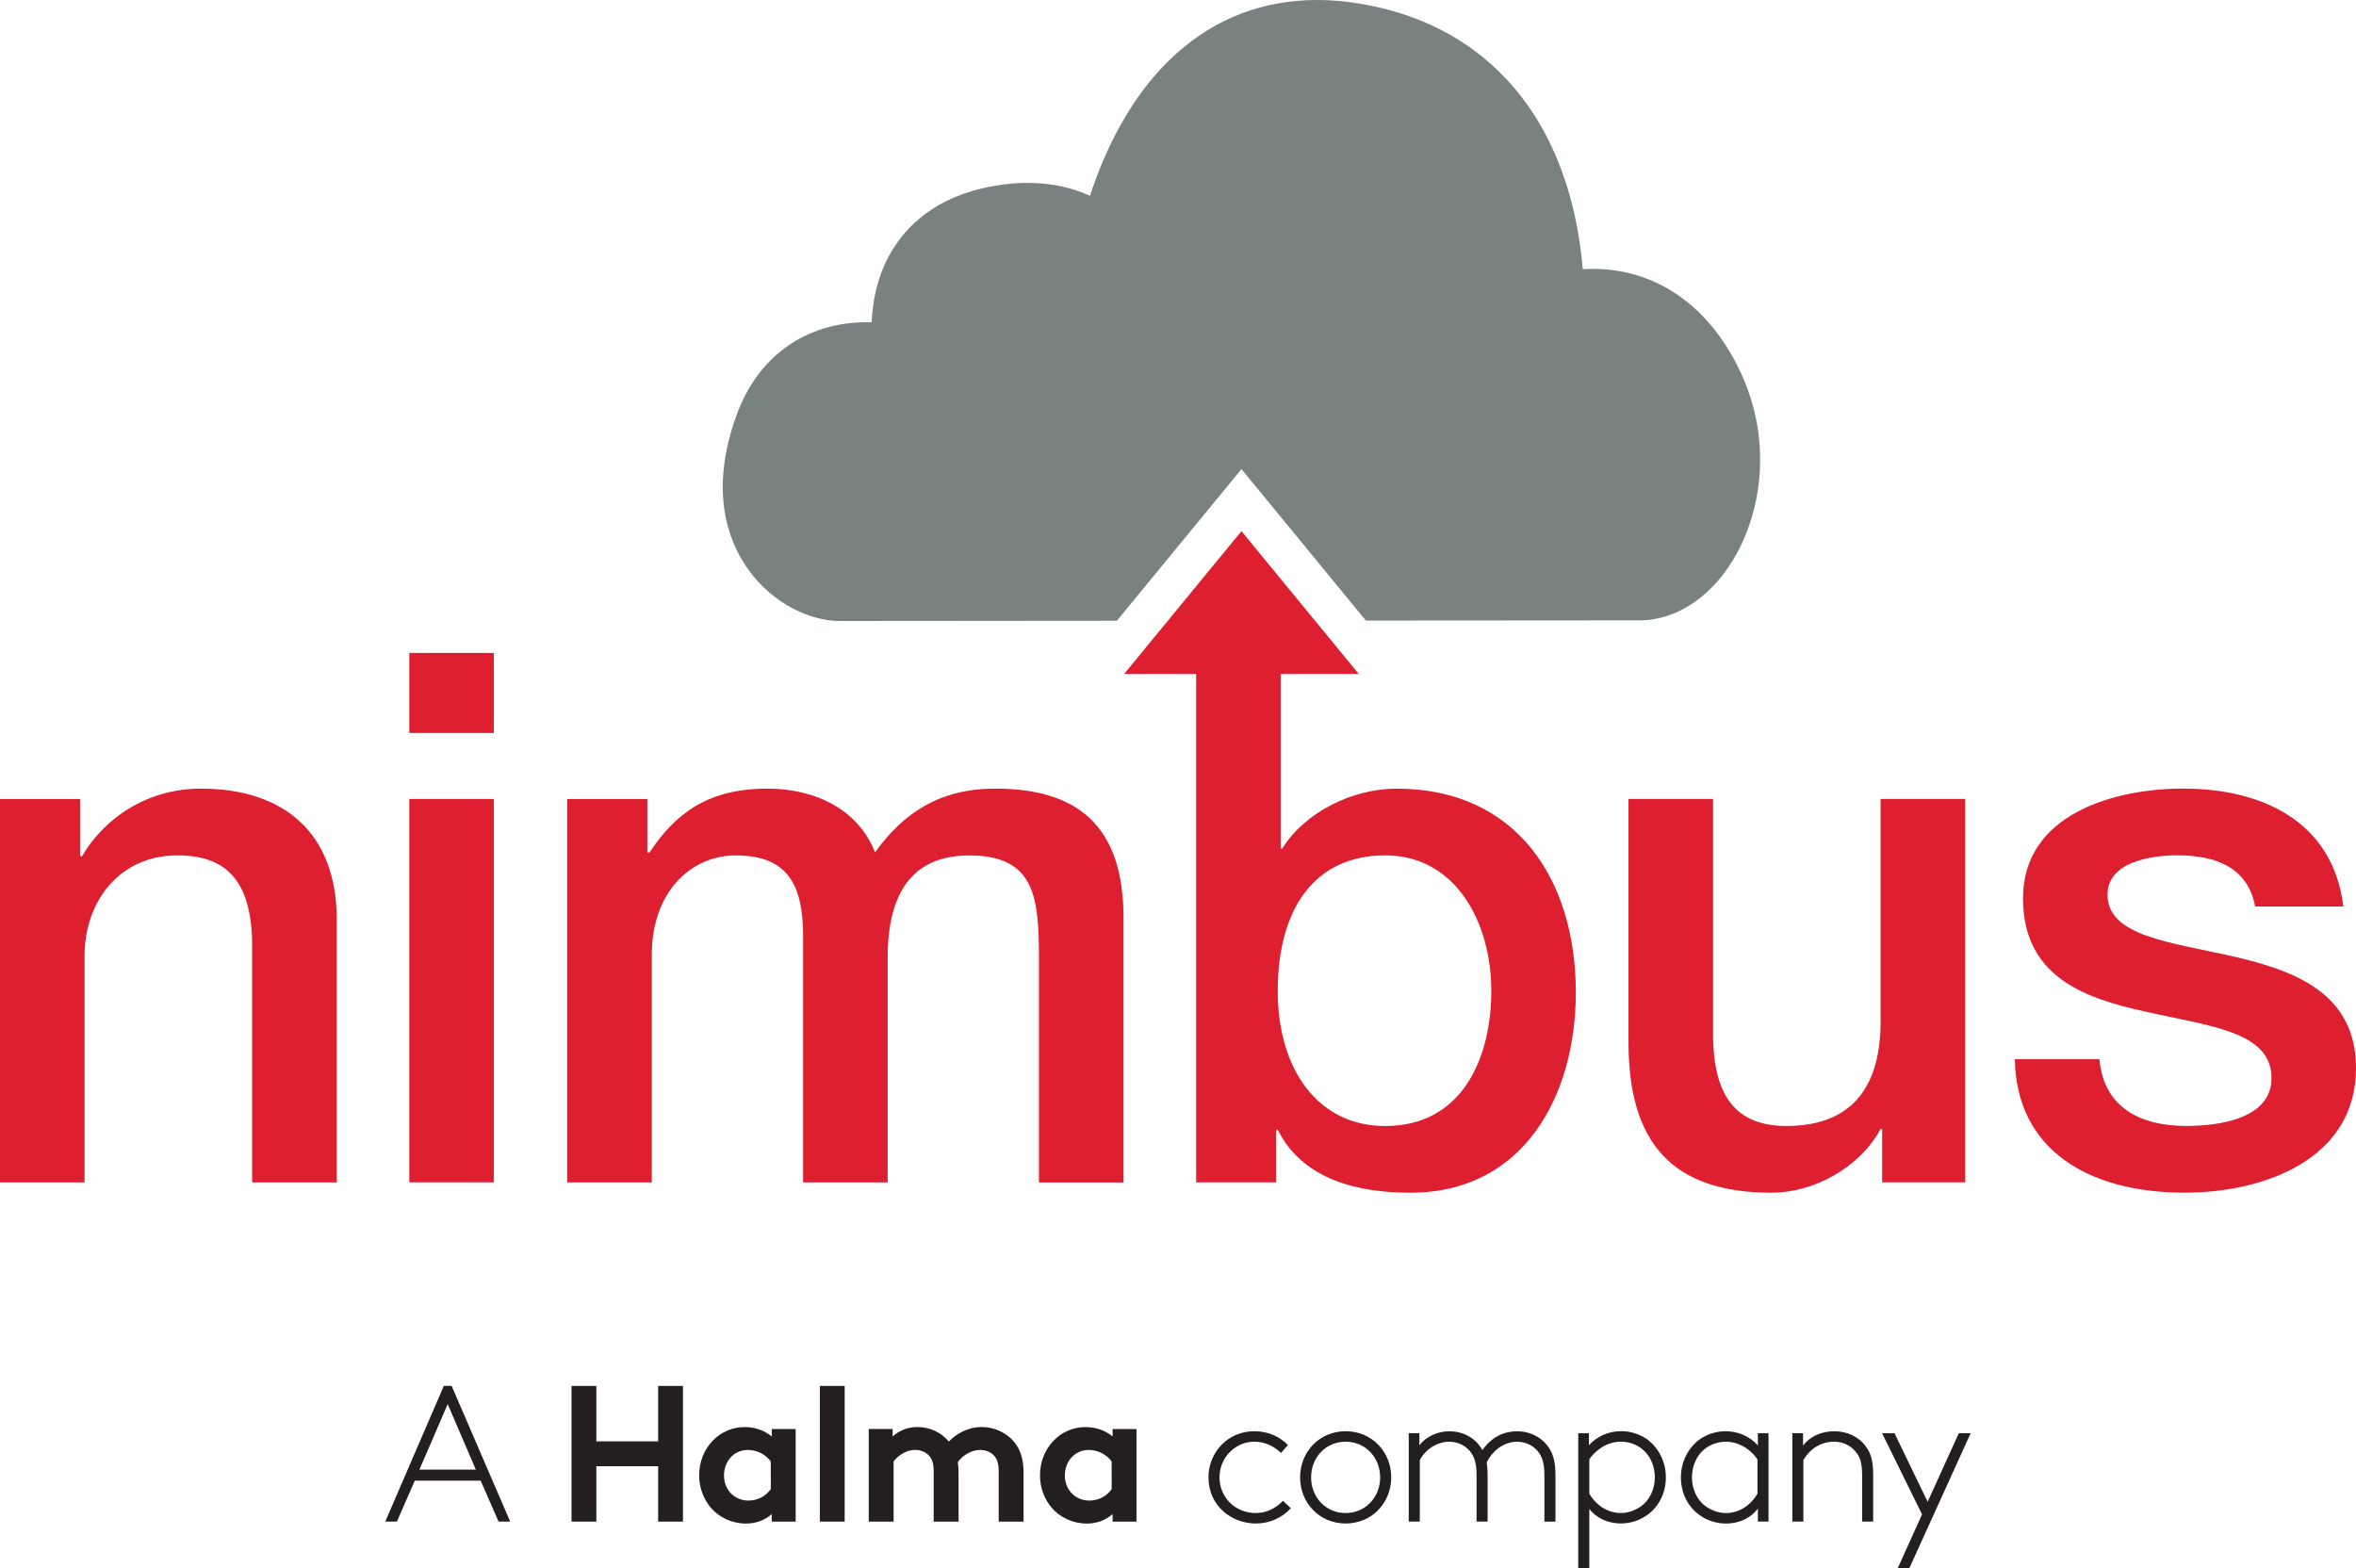
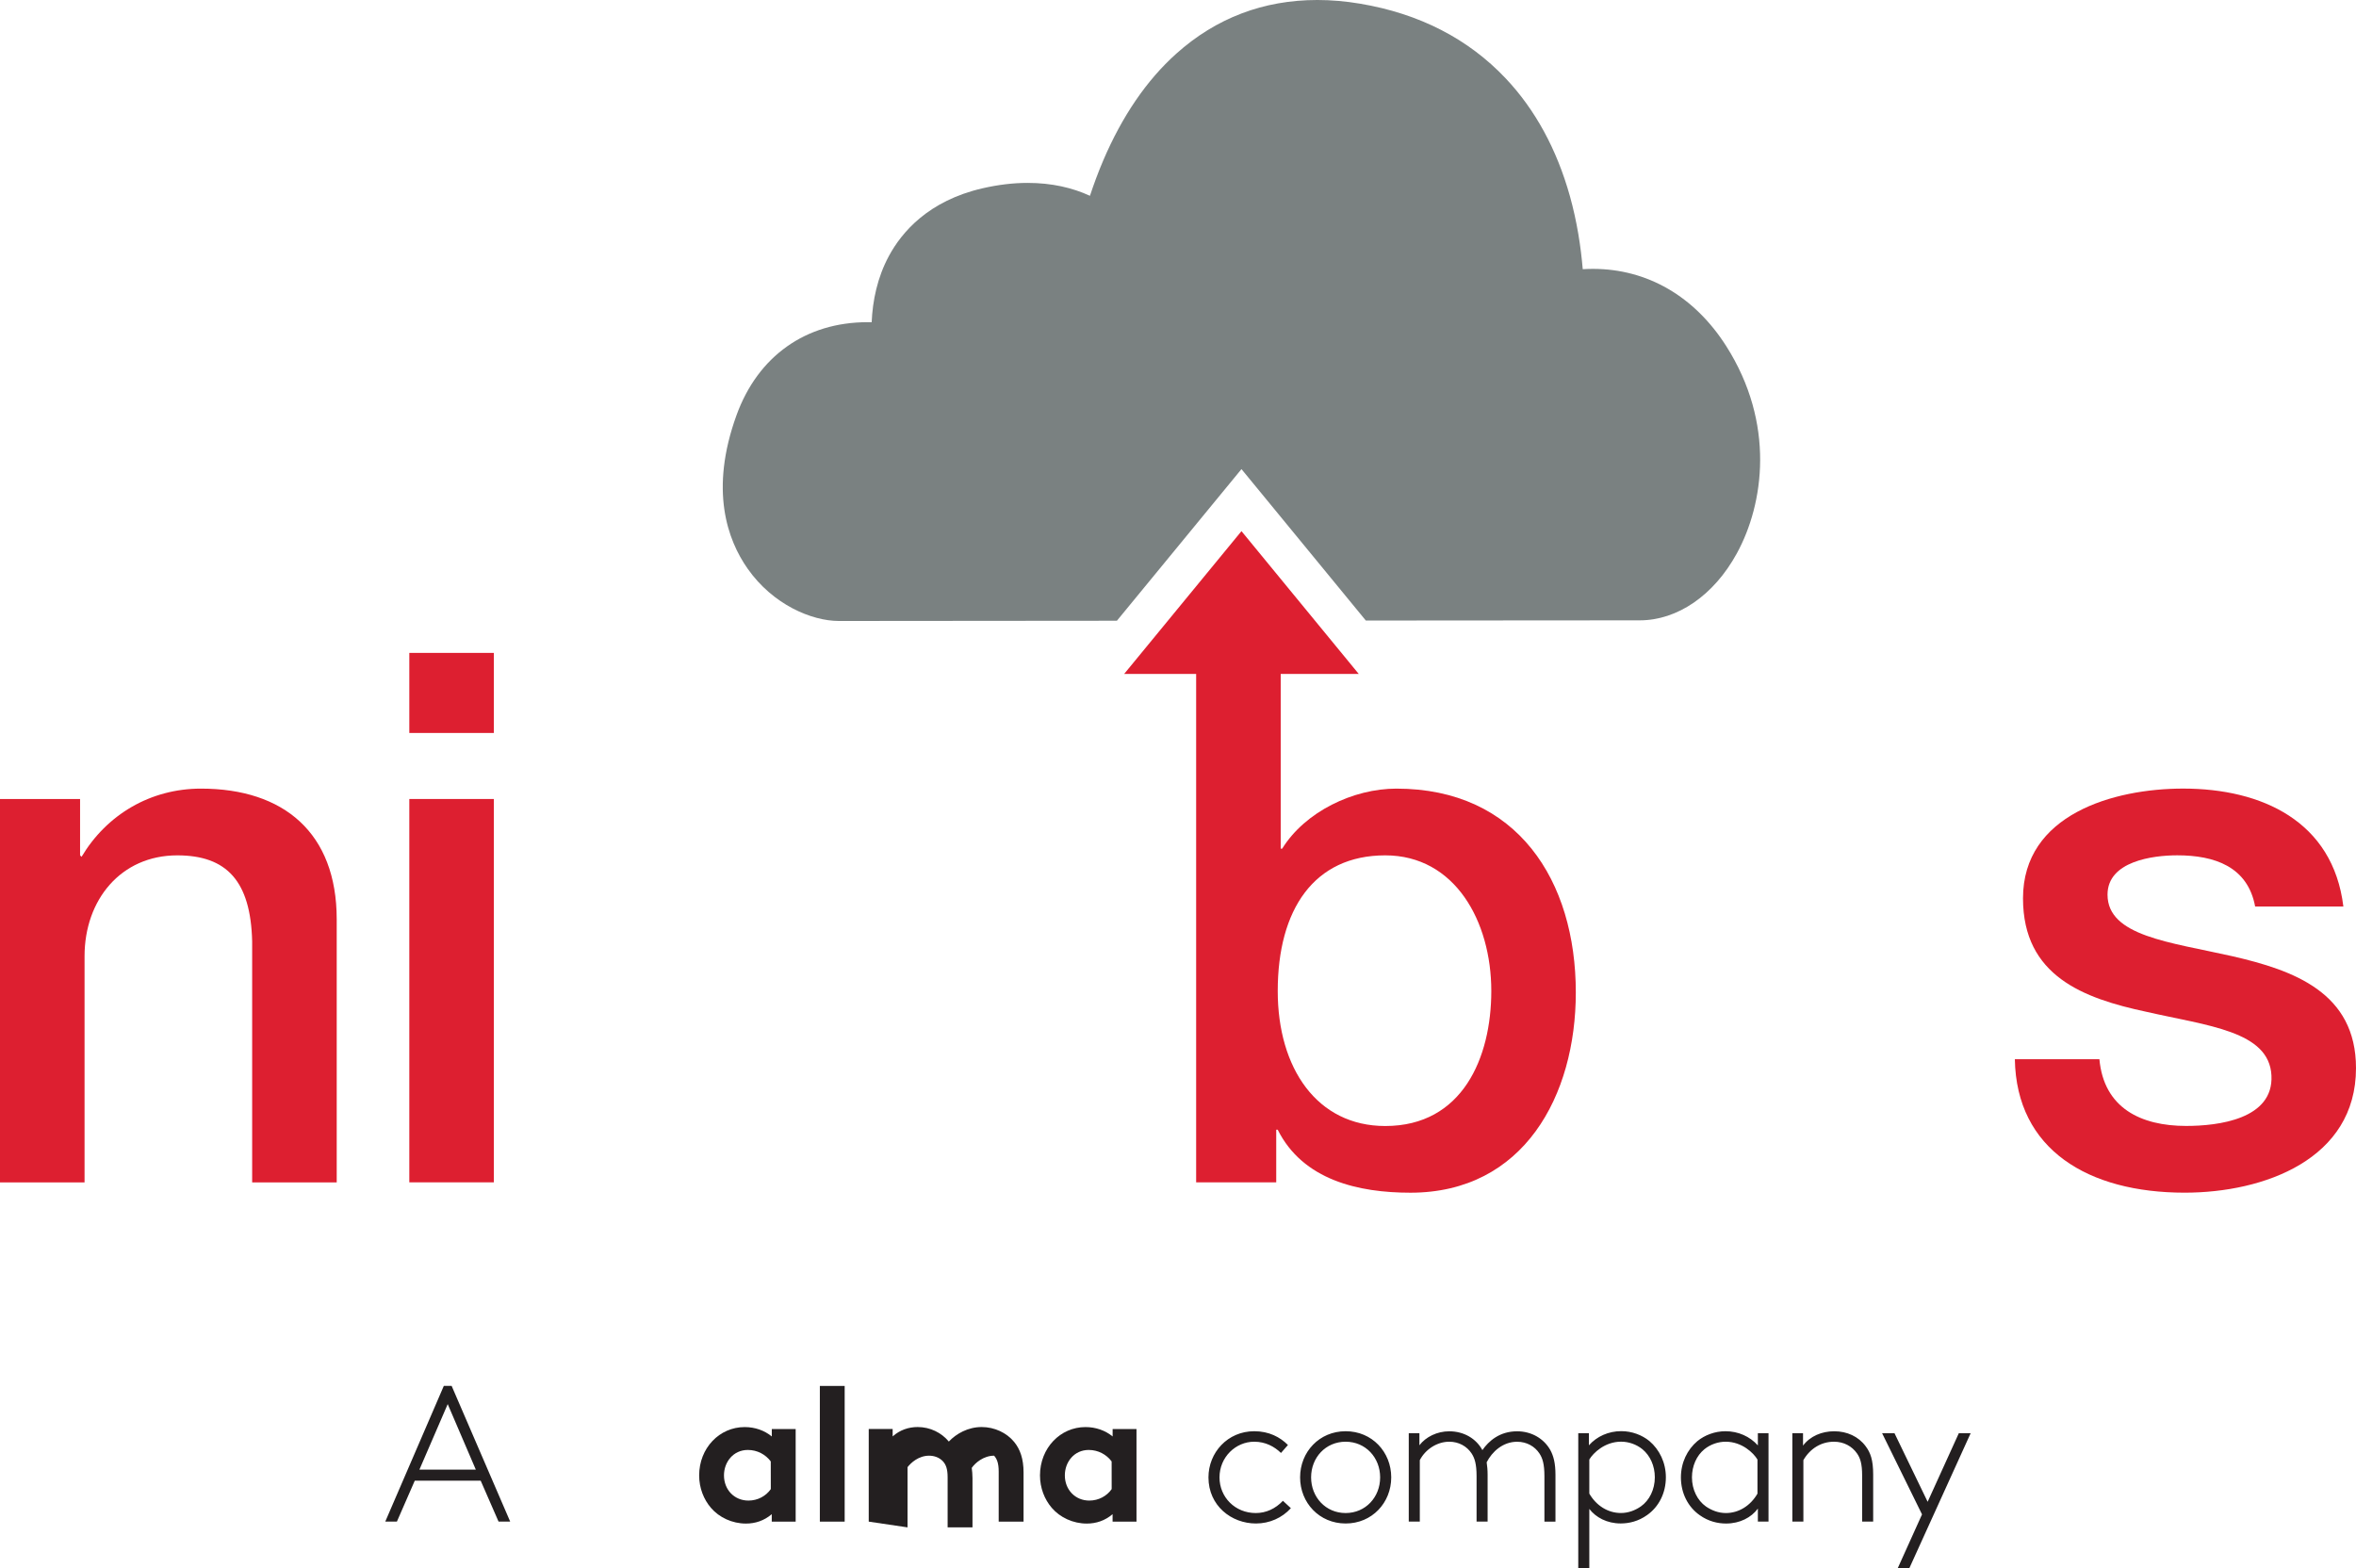
<svg xmlns="http://www.w3.org/2000/svg" version="1.1" id="Layer_1" x="0px" y="0px" viewBox="0 0 595.17 396.16" style="enable-background:new 0 0 595.17 396.16;" xml:space="preserve">
  <style type="text/css">
	.st0{fill:#7A8181;}
	.st1{fill:#DD1F30;}
	.st2{fill:#231F20;}
</style>
  <g>
    <g>
      <path class="st0" d="M436.07,87.43c-8-12.57-19.96-19.5-33.66-19.5c-0.88,0-1.73,0.03-2.58,0.08c-0.47-5.6-1.43-11.98-3.26-18.52    c-3.32-11.82-8.76-21.8-16.19-29.67c-9.46-10.02-21.83-16.38-36.8-18.89c-3.67-0.62-7.3-0.93-10.8-0.93    c-13.6,0-25.59,4.56-35.63,13.56c-7.48,6.7-13.69,15.8-18.48,27.04c-1.27,2.99-2.37,5.97-3.33,8.87    c-4.41-2.03-9.63-3.26-15.75-3.26c-3.63,0-7.47,0.46-11.41,1.37c-13.6,3.13-20.36,11.03-23.63,17.1    c-2.93,5.44-4.11,11.27-4.35,16.73c-0.34-0.01-0.68-0.01-1.02-0.01c-15.63,0-27.7,8.56-33.12,23.49    c-6.87,18.94-2.28,31.54,2.79,38.76c6.41,9.14,16.21,13.24,23.09,13.24c2.42,0,33.27-0.03,70.21-0.06l26.3-32.02l5.17-6.29    l5.17,6.29l26.25,31.97c34.94-0.03,64.62-0.05,69.16-0.05c9.57,0,18.74-6.31,24.54-16.88    C445.61,127.32,448.51,106.98,436.07,87.43L436.07,87.43z" />
      <path class="st1" d="M50.76,199.24c-12.74,0-23.79,6.55-30.16,17.23l-0.37-0.37v-14.24H0v96.86h21.36v-57.14    c0-14.24,9.18-25.48,23.42-25.48c12.55,0,18.55,6.56,18.92,21.73v60.89h21.36v-66.51C85.04,210.47,71.74,199.24,50.76,199.24    L50.76,199.24z" />
      <polygon class="st1" points="103.4,185.18 124.76,185.18 124.76,164.95 103.4,164.95   " />
      <polygon class="st1" points="103.4,298.71 124.76,298.71 124.76,201.86 103.4,201.86   " />
-       <path class="st1" d="M251.4,199.24c-14.05,0-23.23,6.18-30.35,16.11c-4.31-11.05-15.36-16.11-27.17-16.11    c-15.36,0-23.42,6.55-29.79,16.11h-0.56v-13.49H143.3v96.86h21.36v-57.51c0-16.11,10.12-25.1,21.17-25.1    c12.93,0,17.05,7.12,17.05,20.42v62.2h21.36v-56.76c0-16.3,6.18-25.85,20.61-25.85c16.67,0,17.61,10.68,17.61,26.04v56.58h21.36    v-66.88C283.81,208.23,271.82,199.24,251.4,199.24L251.4,199.24z" />
      <path class="st1" d="M349.94,284.48c-17.24,0-27.16-14.61-27.16-34.1c0-20.61,9.18-34.28,27.16-34.28    c17.61,0,26.79,16.67,26.79,34.28C376.73,267.24,369.43,284.48,349.94,284.48L349.94,284.48z M352.75,199.24    c-10.87,0-23.04,5.8-28.85,15.17h-0.37v-44.14h19.72l-29.63-36.08l-29.64,36.08h18.19v128.44h20.23v-13.3h0.37    c6.37,12.74,20.42,15.92,33.53,15.92c28.66,0,41.78-24.54,41.78-50.58C398.09,222.47,383.29,199.24,352.75,199.24L352.75,199.24z" />
-       <path class="st1" d="M475.08,258.06c0,14.99-5.99,26.41-23.79,26.41c-11.61,0-18.54-6.18-18.54-23.23v-59.39h-21.36v61.45    c0,25.29,10.87,38.03,36.15,38.03c10.68,0,22.3-6.37,27.54-16.11h0.38v13.49h20.98v-96.86h-21.36V258.06L475.08,258.06z" />
      <path class="st1" d="M563.88,241.57c-15.73-3.56-31.48-5.06-31.48-15.55c0-8.43,11.43-9.93,17.61-9.93    c9.37,0,17.8,2.81,19.68,12.93h22.29c-2.62-21.54-20.61-29.79-40.47-29.79c-17.61,0-40.46,6.55-40.46,27.72    c0,19.67,15.36,25.29,31.1,28.66c15.55,3.56,31.1,4.87,31.66,16.11c0.56,11.05-13.49,12.74-21.54,12.74    c-11.43,0-20.8-4.5-21.92-16.86h-21.36c0.38,22.86,18.55,33.72,42.9,33.72c20.04,0,43.28-8.43,43.28-31.47    C595.17,250.75,579.43,245.13,563.88,241.57L563.88,241.57z" />
    </g>
    <g>
      <path class="st2" d="M194.71,369.22c-1.3-1.74-3.38-2.9-5.79-2.9c-3.67,0-6.03,3.04-6.03,6.42c0,3.67,2.65,6.37,6.18,6.37    c2.37,0,4.44-1.16,5.65-2.9L194.71,369.22L194.71,369.22z M200.99,384.43h-6.03v-1.88c-1.93,1.64-4.15,2.37-6.52,2.37    c-3.48,0-6.76-1.54-8.83-3.96c-1.83-2.12-2.99-5.02-2.99-8.21c0-6.9,5.12-12.21,11.49-12.21c2.66,0,5.02,0.87,6.86,2.37v-1.88H201    v23.4H200.99z" />
      <polygon class="st2" points="213.38,384.43 207.11,384.43 207.11,350.15 213.38,350.15   " />
-       <path class="st2" d="M219.46,384.43v-23.41h6.04v1.88c1.83-1.64,4.06-2.37,6.32-2.37c3.19,0,6.03,1.45,7.87,3.67    c1.88-1.98,4.83-3.67,8.3-3.67c3.23,0,6.32,1.45,8.21,3.77c1.5,1.83,2.37,4.25,2.37,7.72v12.41h-6.28v-12.65    c0-2.12-0.44-3.19-1.16-4.01c-0.97-1.06-2.32-1.45-3.52-1.45c-2.7,0-4.83,1.88-5.65,3.09c0.1,0.77,0.19,1.64,0.19,2.61v12.41    h-6.28v-12.65c0-2.12-0.43-3.19-1.16-4.01c-0.97-1.06-2.32-1.45-3.52-1.45c-2.65,0-4.59,1.79-5.45,2.9v15.21L219.46,384.43    L219.46,384.43z" />
+       <path class="st2" d="M219.46,384.43v-23.41h6.04v1.88c1.83-1.64,4.06-2.37,6.32-2.37c3.19,0,6.03,1.45,7.87,3.67    c1.88-1.98,4.83-3.67,8.3-3.67c3.23,0,6.32,1.45,8.21,3.77c1.5,1.83,2.37,4.25,2.37,7.72v12.41h-6.28v-12.65    c0-2.12-0.44-3.19-1.16-4.01c-2.7,0-4.83,1.88-5.65,3.09c0.1,0.77,0.19,1.64,0.19,2.61v12.41    h-6.28v-12.65c0-2.12-0.43-3.19-1.16-4.01c-0.97-1.06-2.32-1.45-3.52-1.45c-2.65,0-4.59,1.79-5.45,2.9v15.21L219.46,384.43    L219.46,384.43z" />
      <path class="st2" d="M280.82,369.22c-1.3-1.74-3.38-2.9-5.79-2.9c-3.67,0-6.03,3.04-6.03,6.42c0,3.67,2.66,6.37,6.18,6.37    c2.37,0,4.44-1.16,5.65-2.9L280.82,369.22L280.82,369.22z M287.09,384.43h-6.03v-1.88c-1.93,1.64-4.15,2.37-6.52,2.37    c-3.47,0-6.76-1.54-8.83-3.96c-1.83-2.12-2.99-5.02-2.99-8.21c0-6.9,5.12-12.21,11.49-12.21c2.66,0,5.02,0.87,6.86,2.37v-1.88    h6.03v23.4H287.09z" />
-       <polygon class="st2" points="166.26,350.15 166.26,364.15 150.65,364.15 150.65,350.15 144.38,350.15 144.38,384.43     150.65,384.43 150.65,370.43 166.26,370.43 166.26,384.43 172.53,384.43 172.53,350.15   " />
      <path class="st2" d="M112.12,350.13l-14.79,34.28h2.94l4.51-10.33h16.65l4.51,10.33h2.94l-14.79-34.28L112.12,350.13    L112.12,350.13z M113.1,354.74l7.1,16.55h-14.25L113.1,354.74L113.1,354.74z M324.09,379.17c-1.91,2.01-4.26,3.09-6.86,3.09    c-5.24,0-9.16-4.02-9.16-9.01c0-5.09,4.06-9.01,8.77-9.01c2.84,0,5.09,1.22,6.76,2.84l1.76-2.01c-2.01-2.01-4.8-3.48-8.52-3.48    c-6.71,0-11.56,5.39-11.56,11.66c0,7.15,5.78,11.65,12,11.65c3.43,0,6.61-1.42,8.82-3.87L324.09,379.17L324.09,379.17z     M348.65,373.25c0,4.99-3.67,9.01-8.72,9.01c-5.04,0-8.72-4.02-8.72-9.01c0-5,3.67-9.01,8.72-9.01S348.65,368.25,348.65,373.25     M351.45,373.25c0-6.42-4.85-11.66-11.51-11.66c-6.66,0-11.51,5.24-11.51,11.66c0,6.41,4.85,11.65,11.51,11.65    S351.45,379.66,351.45,373.25 M358.57,362.08h-2.69v22.33h2.79v-15.52c1.47-2.79,4.41-4.65,7.44-4.65c2.45,0,4.46,1.18,5.63,2.94    c0.78,1.18,1.27,2.64,1.27,5.78v11.46h2.79v-11.8c0-1.22-0.1-2.3-0.24-3.18c1.37-2.69,4.11-5.19,7.69-5.19    c2.45,0,4.46,1.18,5.63,2.94c0.78,1.18,1.27,2.64,1.27,5.78v11.46h2.79v-11.8c0-2.99-0.49-4.8-1.32-6.32    c-1.62-2.84-4.7-4.7-8.37-4.7c-4.46,0-7.2,2.5-8.77,4.75c-1.57-2.89-4.65-4.75-8.37-4.75c-3.08,0-5.93,1.42-7.54,3.53V362.08    L358.57,362.08z M401.49,396.16v-14.94c1.66,2.15,4.46,3.67,7.93,3.67c2.11,0,4.46-0.54,6.66-2.11c2.94-2.06,4.75-5.53,4.75-9.55    c0-3.72-1.62-7-4.16-9.16c-1.86-1.52-4.41-2.5-7.1-2.5c-3.23,0-6.17,1.32-8.18,3.58v-3.07h-2.69v34.08H401.49L401.49,396.16z     M401.49,368.74c0.98-1.66,3.92-4.51,8.03-4.51c1.86,0,3.82,0.64,5.39,1.91c1.96,1.62,3.13,4.21,3.13,7.1    c0,3.08-1.37,5.83-3.53,7.35c-1.42,0.98-3.13,1.66-5.04,1.66c-3.28,0-6.22-1.86-7.98-4.9L401.49,368.74L401.49,368.74z     M446.76,384.41v-22.33h-2.69v3.09c-2.01-2.25-4.95-3.58-8.18-3.58c-2.69,0-5.24,0.98-7.1,2.5c-2.55,2.15-4.16,5.44-4.16,9.16    c0,4.01,1.81,7.49,4.75,9.55c2.2,1.57,4.55,2.11,6.66,2.11c3.48,0,6.37-1.52,8.03-3.77v3.28L446.76,384.41L446.76,384.41z     M443.97,377.36c-1.76,3.04-4.7,4.9-7.98,4.9c-1.91,0-3.62-0.69-5.04-1.66c-2.15-1.52-3.53-4.26-3.53-7.35    c0-2.89,1.17-5.49,3.13-7.1c1.57-1.27,3.52-1.91,5.39-1.91c4.11,0,7.05,2.84,8.03,4.51L443.97,377.36L443.97,377.36z     M455.47,362.08h-2.69v22.33h2.79v-15.52c1.71-2.94,4.5-4.65,7.74-4.65c2.45,0,4.55,1.13,5.83,2.99c0.78,1.13,1.27,2.55,1.27,5.49    v11.7h2.79v-11.9c0-3.67-0.68-5.53-1.91-7.15c-1.81-2.45-4.7-3.77-7.93-3.77c-3.13,0-6.07,1.22-7.88,3.62v-3.14H455.47z     M482.35,396.16l15.48-34.08h-2.99l-7.88,17.34l-8.38-17.34h-3.13l10.09,20.52l-6.12,13.56H482.35L482.35,396.16z" />
    </g>
  </g>
</svg>